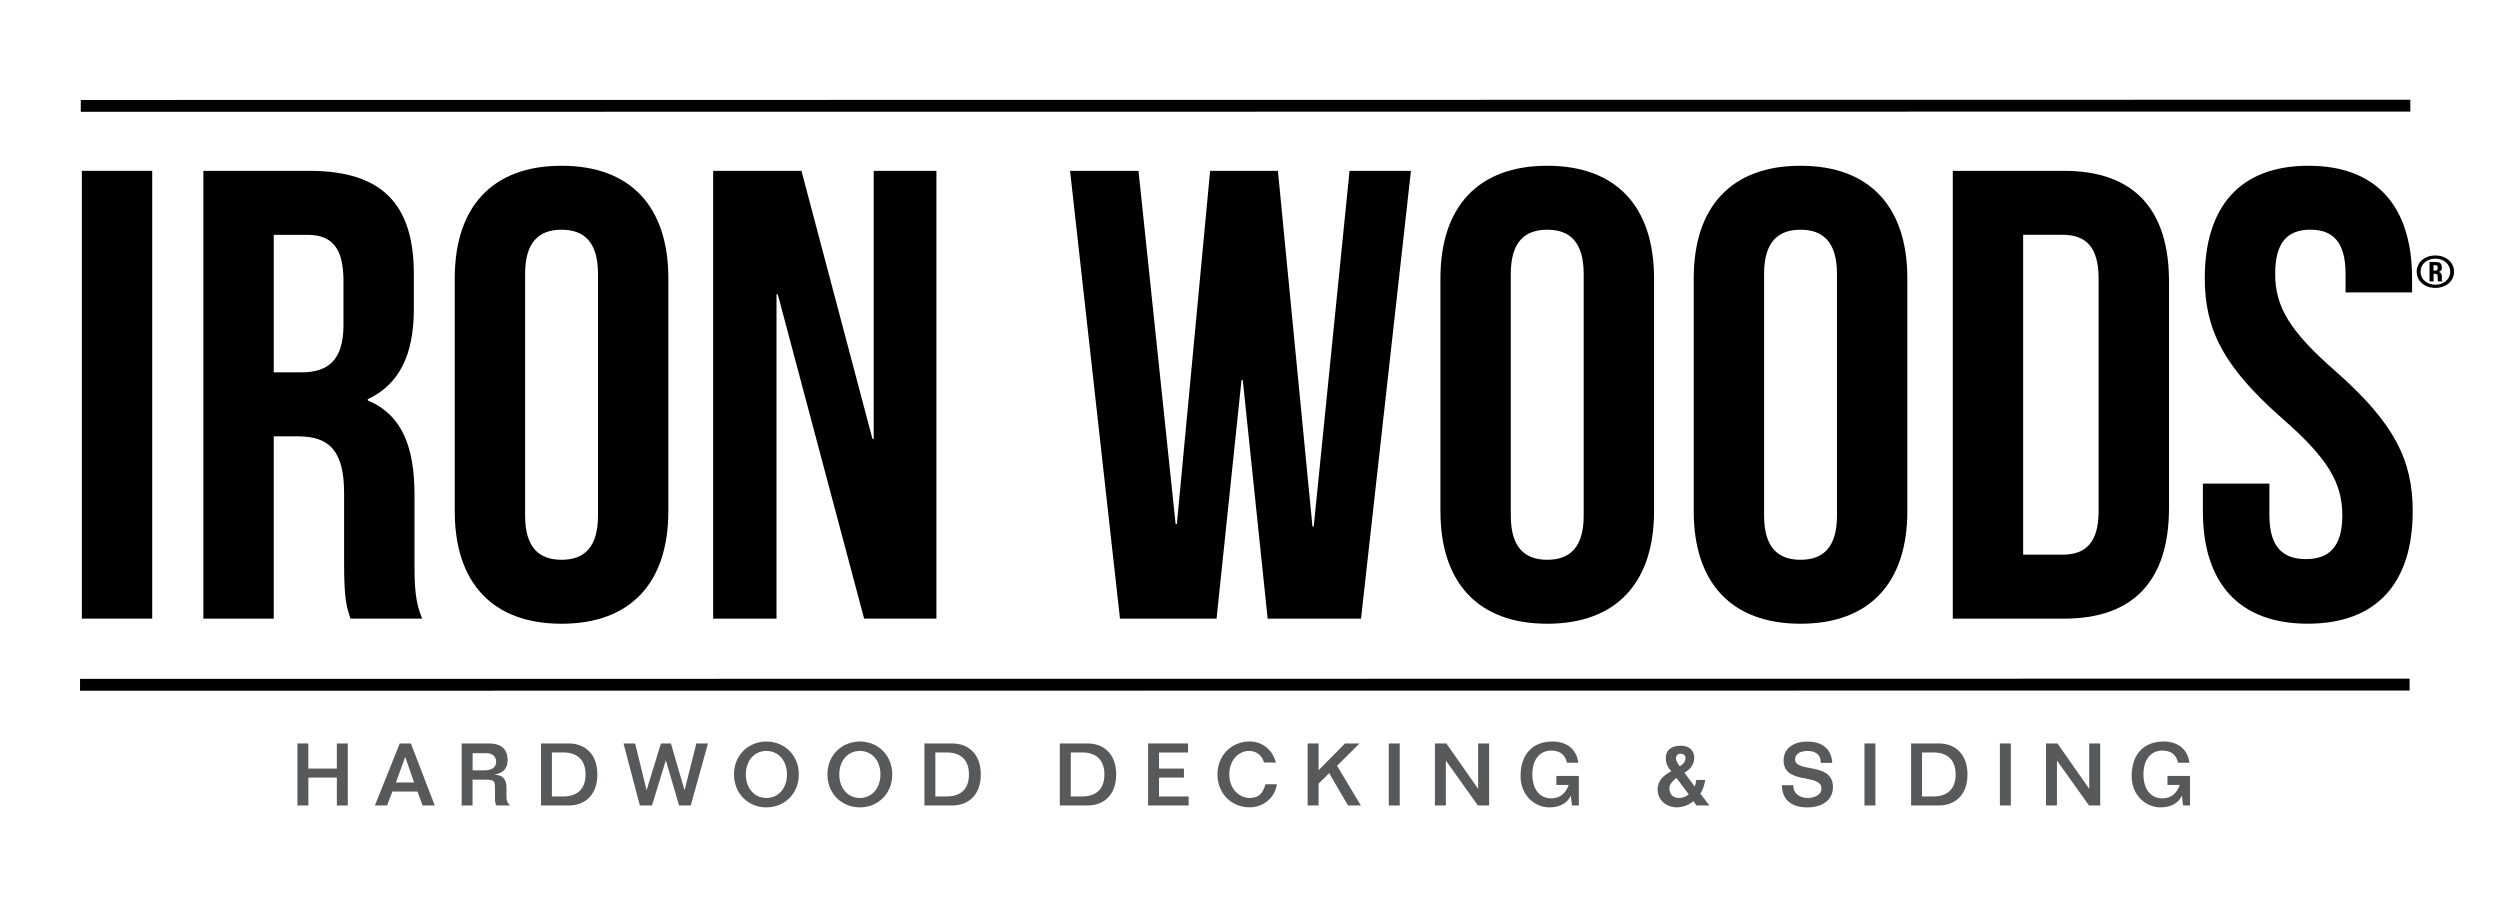
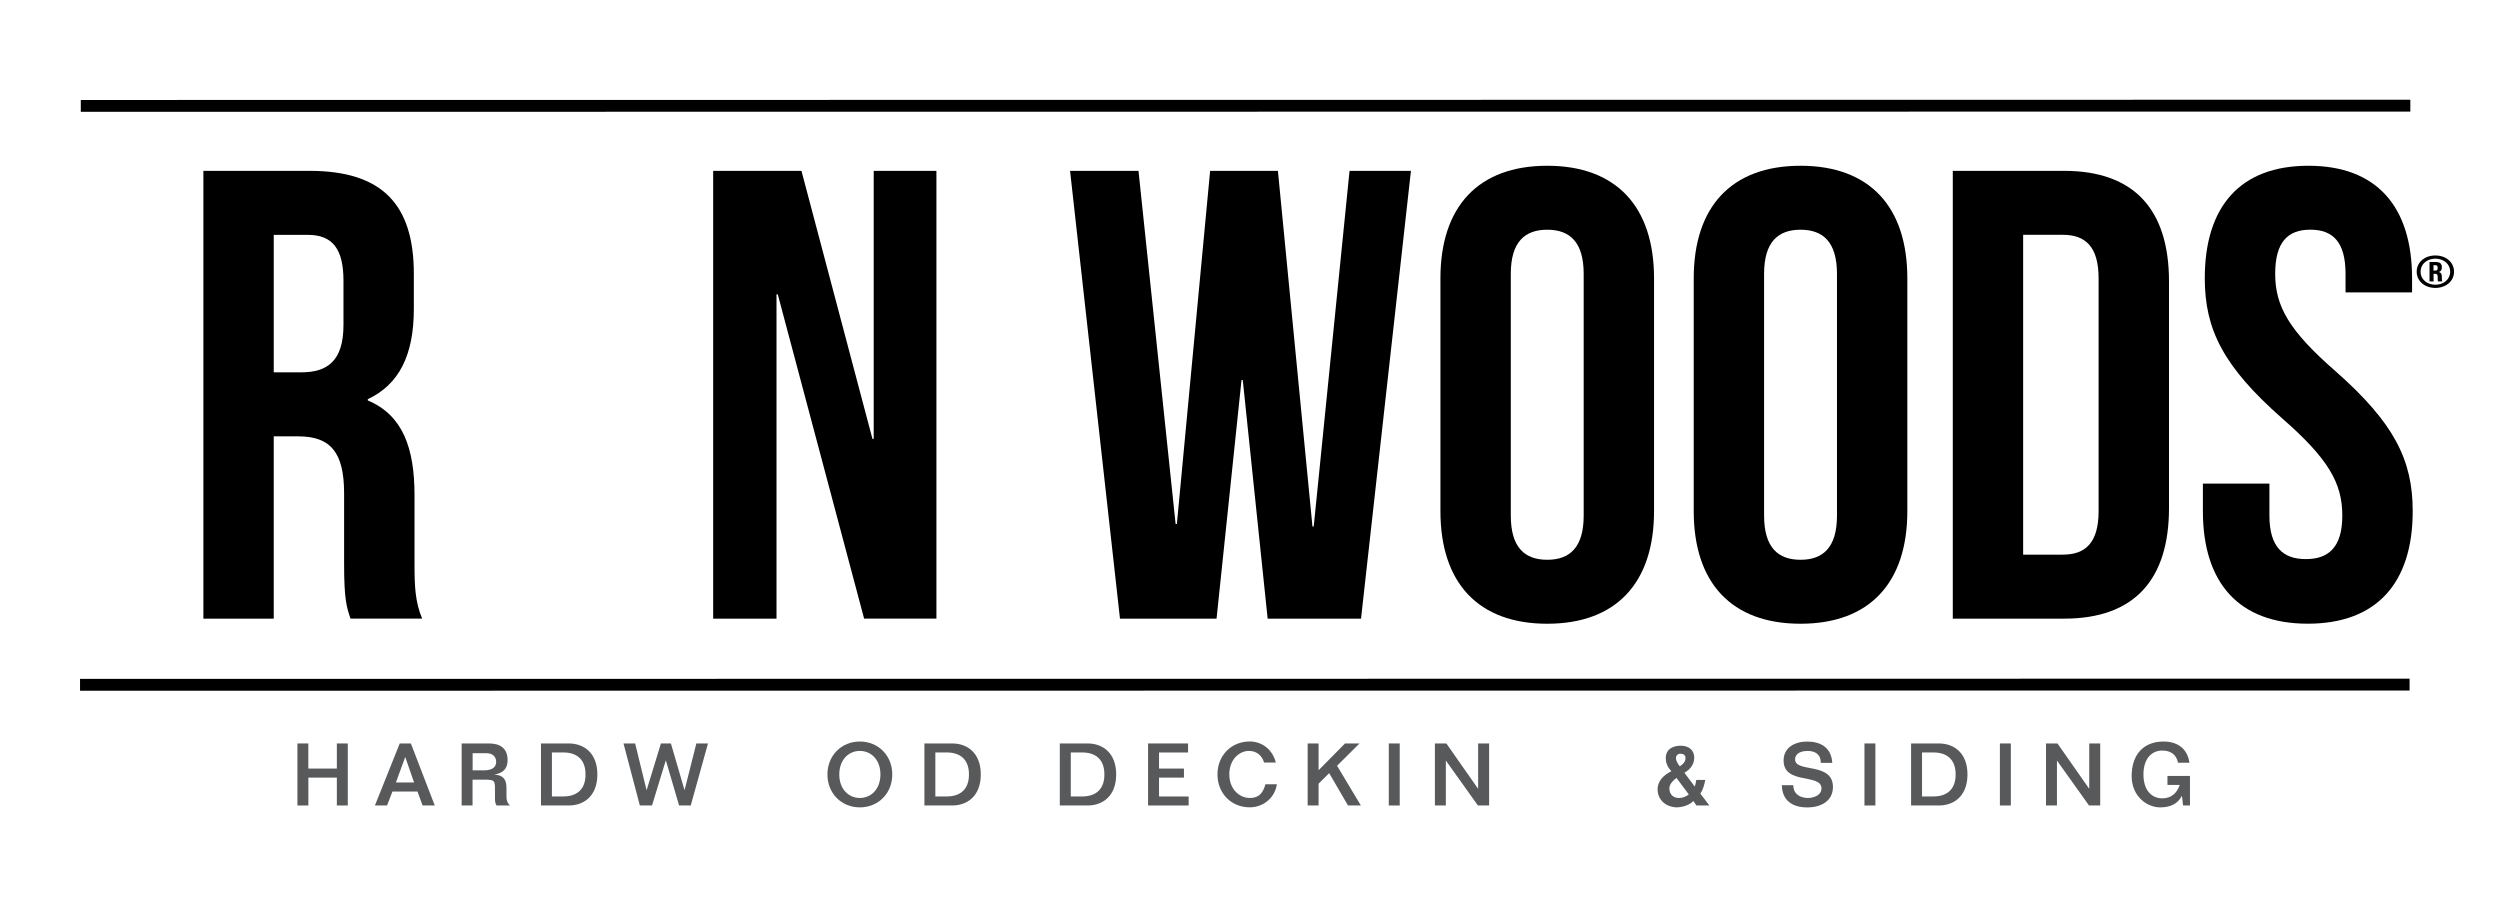
<svg xmlns="http://www.w3.org/2000/svg" version="1.1" id="Layer_1" x="0px" y="0px" viewBox="0 0 633.16 228.79" style="enable-background:new 0 0 633.16 228.79;" xml:space="preserve">
  <style type="text/css">
	.st0{fill:none;stroke:#000000;stroke-width:3;}
	.st1{fill:#58595B;}
</style>
  <g>
-     <path d="M20.73,43.27h17.82v113.4H20.73V43.27z" />
    <path d="M88.77,156.68c-0.97-2.92-1.62-4.7-1.62-13.93v-17.82c0-10.53-3.56-14.42-11.66-14.42h-6.16v46.17H51.51V43.27H78.4   c18.47,0,26.41,8.59,26.41,26.08v8.91c0,11.66-3.73,19.12-11.66,22.84v0.32c8.91,3.73,11.83,12.15,11.83,23.98v17.5   c0,5.51,0.16,9.56,1.94,13.77H88.77z M69.33,59.47v34.83h6.97c6.64,0,10.69-2.92,10.69-11.99V71.14c0-8.1-2.75-11.66-9.07-11.66   H69.33z" />
-     <path d="M115.17,70.49c0-18.14,9.56-28.51,27.05-28.51c17.5,0,27.05,10.37,27.05,28.51v58.97c0,18.14-9.56,28.51-27.05,28.51   c-17.5,0-27.05-10.37-27.05-28.51V70.49z M132.99,130.59c0,8.1,3.56,11.18,9.23,11.18c5.67,0,9.23-3.08,9.23-11.18V69.36   c0-8.1-3.56-11.18-9.23-11.18c-5.67,0-9.23,3.08-9.23,11.18V130.59z" />
    <path d="M196.98,74.54h-0.32v82.14h-16.04V43.27h22.36l17.98,67.88h0.32V43.27h15.88v113.4h-18.31L196.98,74.54z" />
    <path d="M314.75,96.25h-0.32l-6.32,60.43h-24.46l-12.64-113.4h17.33l9.4,89.43h0.32l8.42-89.43h17.17l8.75,90.07h0.32l9.07-90.07   h15.55l-12.64,113.4h-23.65L314.75,96.25z" />
    <path d="M364.81,70.49c0-18.14,9.56-28.51,27.05-28.51c17.5,0,27.05,10.37,27.05,28.51v58.97c0,18.14-9.56,28.51-27.05,28.51   c-17.5,0-27.05-10.37-27.05-28.51V70.49z M382.63,130.59c0,8.1,3.56,11.18,9.23,11.18c5.67,0,9.23-3.08,9.23-11.18V69.36   c0-8.1-3.56-11.18-9.23-11.18c-5.67,0-9.23,3.08-9.23,11.18V130.59z" />
    <path d="M428.96,70.49c0-18.14,9.56-28.51,27.05-28.51c17.5,0,27.05,10.37,27.05,28.51v58.97c0,18.14-9.56,28.51-27.05,28.51   c-17.5,0-27.05-10.37-27.05-28.51V70.49z M446.78,130.59c0,8.1,3.56,11.18,9.23,11.18c5.67,0,9.23-3.08,9.23-11.18V69.36   c0-8.1-3.56-11.18-9.23-11.18c-5.67,0-9.23,3.08-9.23,11.18V130.59z" />
    <path d="M494.57,43.27h28.19c17.82,0,26.57,9.88,26.57,28.03v57.35c0,18.14-8.75,28.03-26.57,28.03h-28.19V43.27z M512.39,59.47v81   h10.04c5.67,0,9.07-2.92,9.07-11.02V70.49c0-8.1-3.4-11.02-9.07-11.02H512.39z" />
    <path d="M584.64,41.98c17.33,0,26.25,10.37,26.25,28.51v3.56h-16.85v-4.7c0-8.1-3.24-11.18-8.91-11.18s-8.91,3.08-8.91,11.18   c0,8.26,3.56,14.42,15.23,24.62c14.9,13.12,19.6,22.52,19.6,35.48c0,18.14-9.07,28.51-26.57,28.51c-17.5,0-26.57-10.37-26.57-28.51   v-6.97h16.85v8.1c0,8.1,3.56,11.02,9.23,11.02s9.23-2.92,9.23-11.02c0-8.26-3.56-14.42-15.23-24.62   c-14.9-13.12-19.6-22.52-19.6-35.48C558.39,52.35,567.3,41.98,584.64,41.98z" />
  </g>
  <line class="st0" x1="610.45" y1="26.76" x2="20.46" y2="26.82" />
  <g>
    <path d="M616.79,64.7c2.69,0,4.73,1.72,4.73,4.11s-2.04,4.11-4.73,4.11c-2.69,0-4.73-1.72-4.73-4.11S614.09,64.7,616.79,64.7z    M616.79,72.11c2.15,0,3.75-1.39,3.75-3.3s-1.6-3.3-3.75-3.3c-2.15,0-3.75,1.39-3.75,3.3S614.64,72.11,616.79,72.11z M617.47,71.27   c-0.07-0.15-0.09-0.23-0.09-0.69v-0.53c0-0.53-0.22-0.71-0.69-0.71h-0.35v1.93h-1.03v-4.91h1.58c1.06,0,1.54,0.42,1.54,1.29v0.1   c0,0.59-0.22,0.94-0.71,1.12v0.02c0.53,0.18,0.71,0.59,0.71,1.17v0.53c0,0.26,0.01,0.47,0.12,0.68H617.47z M616.32,67.16v1.38h0.42   c0.38,0,0.63-0.14,0.63-0.58v-0.21c0-0.4-0.16-0.58-0.56-0.58H616.32z" />
  </g>
  <g>
    <path class="st1" d="M75.32,188.29h2.77v6.36h7.22v-6.36h2.77V204h-2.77v-7.06H78.1V204h-2.77V188.29z" />
    <path class="st1" d="M101.24,188.29h2.82l6.05,15.71h-3.08l-1.3-3.54h-6.34L98.03,204h-3.08L101.24,188.29z M100.27,198.17h4.6   l-2.22-6.4h-0.04L100.27,198.17z" />
    <path class="st1" d="M116.92,204v-15.71h6.95c2.73,0,4.69,1.19,4.69,4.22c0,2.33-1.32,3.28-3.28,3.65v0.04   c2.13,0.09,2.99,1.23,2.99,3.26v2.4c0,0.9,0.26,1.52,0.88,2.13h-3.39c-0.46-0.66-0.4-1.54-0.4-2.07v-2.02   c0.02-2.27-0.2-2.44-2.73-2.44h-2.95V204H116.92z M119.7,195.09h3.01c1.96,0,2.95-0.84,2.95-2.13c0-1.43-1.03-2.2-2.44-2.2h-3.52   V195.09z" />
    <path class="st1" d="M137.01,188.29h7.04c3.85,0,7.24,2.42,7.24,7.85c0,5.44-3.39,7.86-7.24,7.86h-7.04V188.29z M139.78,201.71h2.9   c3.54,0,5.63-1.91,5.61-5.57c0.02-3.65-2.07-5.57-5.61-5.57h-2.9V201.71z" />
    <path class="st1" d="M162.05,204l-4.14-15.71h2.95l2.88,11.79h0.04l3.61-11.79h2.53l3.43,11.77l0.04,0.02l2.97-11.79h2.95   L174.94,204h-2.95l-3.34-11.38h-0.04L165.13,204H162.05z" />
-     <path class="st1" d="M194.1,204.48c-4.62,0-8.21-3.5-8.21-8.34s3.59-8.34,8.21-8.34c4.62,0,8.21,3.5,8.21,8.34   S198.72,204.48,194.1,204.48z M194.1,190.18c-2.88,0-5.21,2.29-5.21,5.96c0,3.67,2.33,5.96,5.21,5.96c2.88,0,5.21-2.29,5.21-5.96   C199.32,192.47,196.98,190.18,194.1,190.18z" />
    <path class="st1" d="M217.77,204.48c-4.62,0-8.21-3.5-8.21-8.34s3.59-8.34,8.21-8.34c4.62,0,8.21,3.5,8.21,8.34   S222.39,204.48,217.77,204.48z M217.77,190.18c-2.88,0-5.21,2.29-5.21,5.96c0,3.67,2.33,5.96,5.21,5.96c2.88,0,5.21-2.29,5.21-5.96   C222.99,192.47,220.66,190.18,217.77,190.18z" />
    <path class="st1" d="M234.12,188.29h7.04c3.85,0,7.24,2.42,7.24,7.85c0,5.44-3.39,7.86-7.24,7.86h-7.04V188.29z M236.89,201.71h2.9   c3.54,0,5.63-1.91,5.61-5.57c0.02-3.65-2.07-5.57-5.61-5.57h-2.9V201.71z" />
    <path class="st1" d="M268.41,188.29h7.04c3.85,0,7.24,2.42,7.24,7.85c0,5.44-3.39,7.86-7.24,7.86h-7.04V188.29z M271.19,201.71h2.9   c3.54,0,5.63-1.91,5.61-5.57c0.02-3.65-2.07-5.57-5.61-5.57h-2.9V201.71z" />
    <path class="st1" d="M290.77,204v-15.71h10.12v2.29h-7.35v4.07h6.31v2.29h-6.31v4.78h7.5V204H290.77z" />
    <path class="st1" d="M320.16,193.13c-0.64-1.96-2.05-2.97-3.89-2.95c-2.33,0.02-4.93,2.07-4.93,5.96c0,3.76,2.6,5.96,5.19,5.96   c2.29,0,3.34-1.23,3.96-3.48h2.9c-0.51,3.48-3.48,5.85-6.89,5.85c-4.62,0-8.16-3.5-8.16-8.34s3.54-8.34,8.16-8.34   c3.19,0,5.83,2.13,6.62,5.33H320.16z" />
    <path class="st1" d="M333.95,188.29v6.78l6.69-6.78h3.67l-5.68,5.65l6.03,10.06h-3.26l-4.77-8.19l-2.68,2.66V204h-2.77v-15.71   H333.95z" />
    <path class="st1" d="M351.73,204v-15.71h2.77V204H351.73z" />
    <path class="st1" d="M374.37,188.29h2.77V204h-2.84l-8.08-11.33h-0.04V204h-2.77v-15.71h2.9l8.01,11.44h0.04V188.29z" />
-     <path class="st1" d="M396.85,193.17c-0.44-2.09-1.87-3.08-3.98-3.08c-2.77,0-4.78,2.11-4.78,6.05s2,6.05,4.78,6.05   c2.27,0,3.67-1.3,4.42-3.39h-3.12v-2.29h5.7V204h-1.74l-0.29-2.4h-0.04c-1.06,2.02-2.95,2.88-5.48,2.88   c-3.37,0-7.22-2.82-7.22-7.92c0-5.5,3.04-8.76,8.1-8.76c3.48,0,6.05,1.8,6.53,5.37H396.85z" />
    <path class="st1" d="M429.21,199.2c0.18-0.4,0.33-1.25,0.4-1.67h2.27c-0.24,1.21-0.53,2.44-1.25,3.45l2.29,3.01h-3.28l-0.77-1.12   c-1.12,1.1-2.68,1.54-4.22,1.61c-2.64-0.07-4.84-1.8-4.84-4.6c0-2.16,1.65-3.67,3.48-4.55c-0.88-0.95-1.41-1.98-1.41-3.3   c0-2.44,1.94-3.12,3.65-3.17c2.2-0.04,3.56,1.12,3.56,3.04c0,1.69-1.06,3.01-2.49,3.81L429.21,199.2z M424.59,197.02   c-0.75,0.57-1.8,1.52-1.8,2.62c0,1.54,0.97,2.46,2.46,2.46c0.95,0,1.72-0.35,2.46-0.9L424.59,197.02z M425.43,194.08   c0.9-0.55,1.45-1.25,1.45-2.09c0-0.75-0.53-1.1-1.34-1.1c-0.59,0-1.08,0.46-1.08,1.1C424.46,192.76,424.97,193.46,425.43,194.08z" />
    <path class="st1" d="M454.18,198.85c0,2.24,1.67,3.21,3.67,3.26c1.47-0.04,3.46-0.64,3.46-2.44c0-3.85-9.59-0.84-9.59-7.06   c0-3.39,2.95-4.8,5.99-4.8c3.04,0,6.09,1.25,6.34,5.39h-2.91c0-2.22-1.5-3.01-3.32-3.01c-2.22,0-3.19,0.97-3.19,2.13   c0,3.48,9.59,0.59,9.59,7c0,3.5-2.95,5.17-6.51,5.17c-3.67,0-6.36-1.67-6.43-5.63H454.18z" />
    <path class="st1" d="M472.2,204v-15.71h2.77V204H472.2z" />
    <path class="st1" d="M484.01,188.29h7.04c3.85,0,7.24,2.42,7.24,7.85c0,5.44-3.39,7.86-7.24,7.86h-7.04V188.29z M486.78,201.71h2.9   c3.54,0,5.63-1.91,5.61-5.57c0.02-3.65-2.07-5.57-5.61-5.57h-2.9V201.71z" />
    <path class="st1" d="M506.5,204v-15.71h2.77V204H506.5z" />
    <path class="st1" d="M529.14,188.29h2.77V204h-2.84l-8.08-11.33h-0.04V204h-2.77v-15.71h2.9l8.01,11.44h0.04V188.29z" />
    <path class="st1" d="M551.62,193.17c-0.44-2.09-1.87-3.08-3.98-3.08c-2.77,0-4.78,2.11-4.78,6.05s2,6.05,4.78,6.05   c2.27,0,3.67-1.3,4.42-3.39h-3.12v-2.29h5.7V204h-1.74l-0.29-2.4h-0.04c-1.06,2.02-2.95,2.88-5.48,2.88   c-3.37,0-7.22-2.82-7.22-7.92c0-5.5,3.04-8.76,8.1-8.76c3.48,0,6.05,1.8,6.53,5.37H551.62z" />
  </g>
  <line class="st0" x1="610.26" y1="173.38" x2="20.27" y2="173.44" />
</svg>